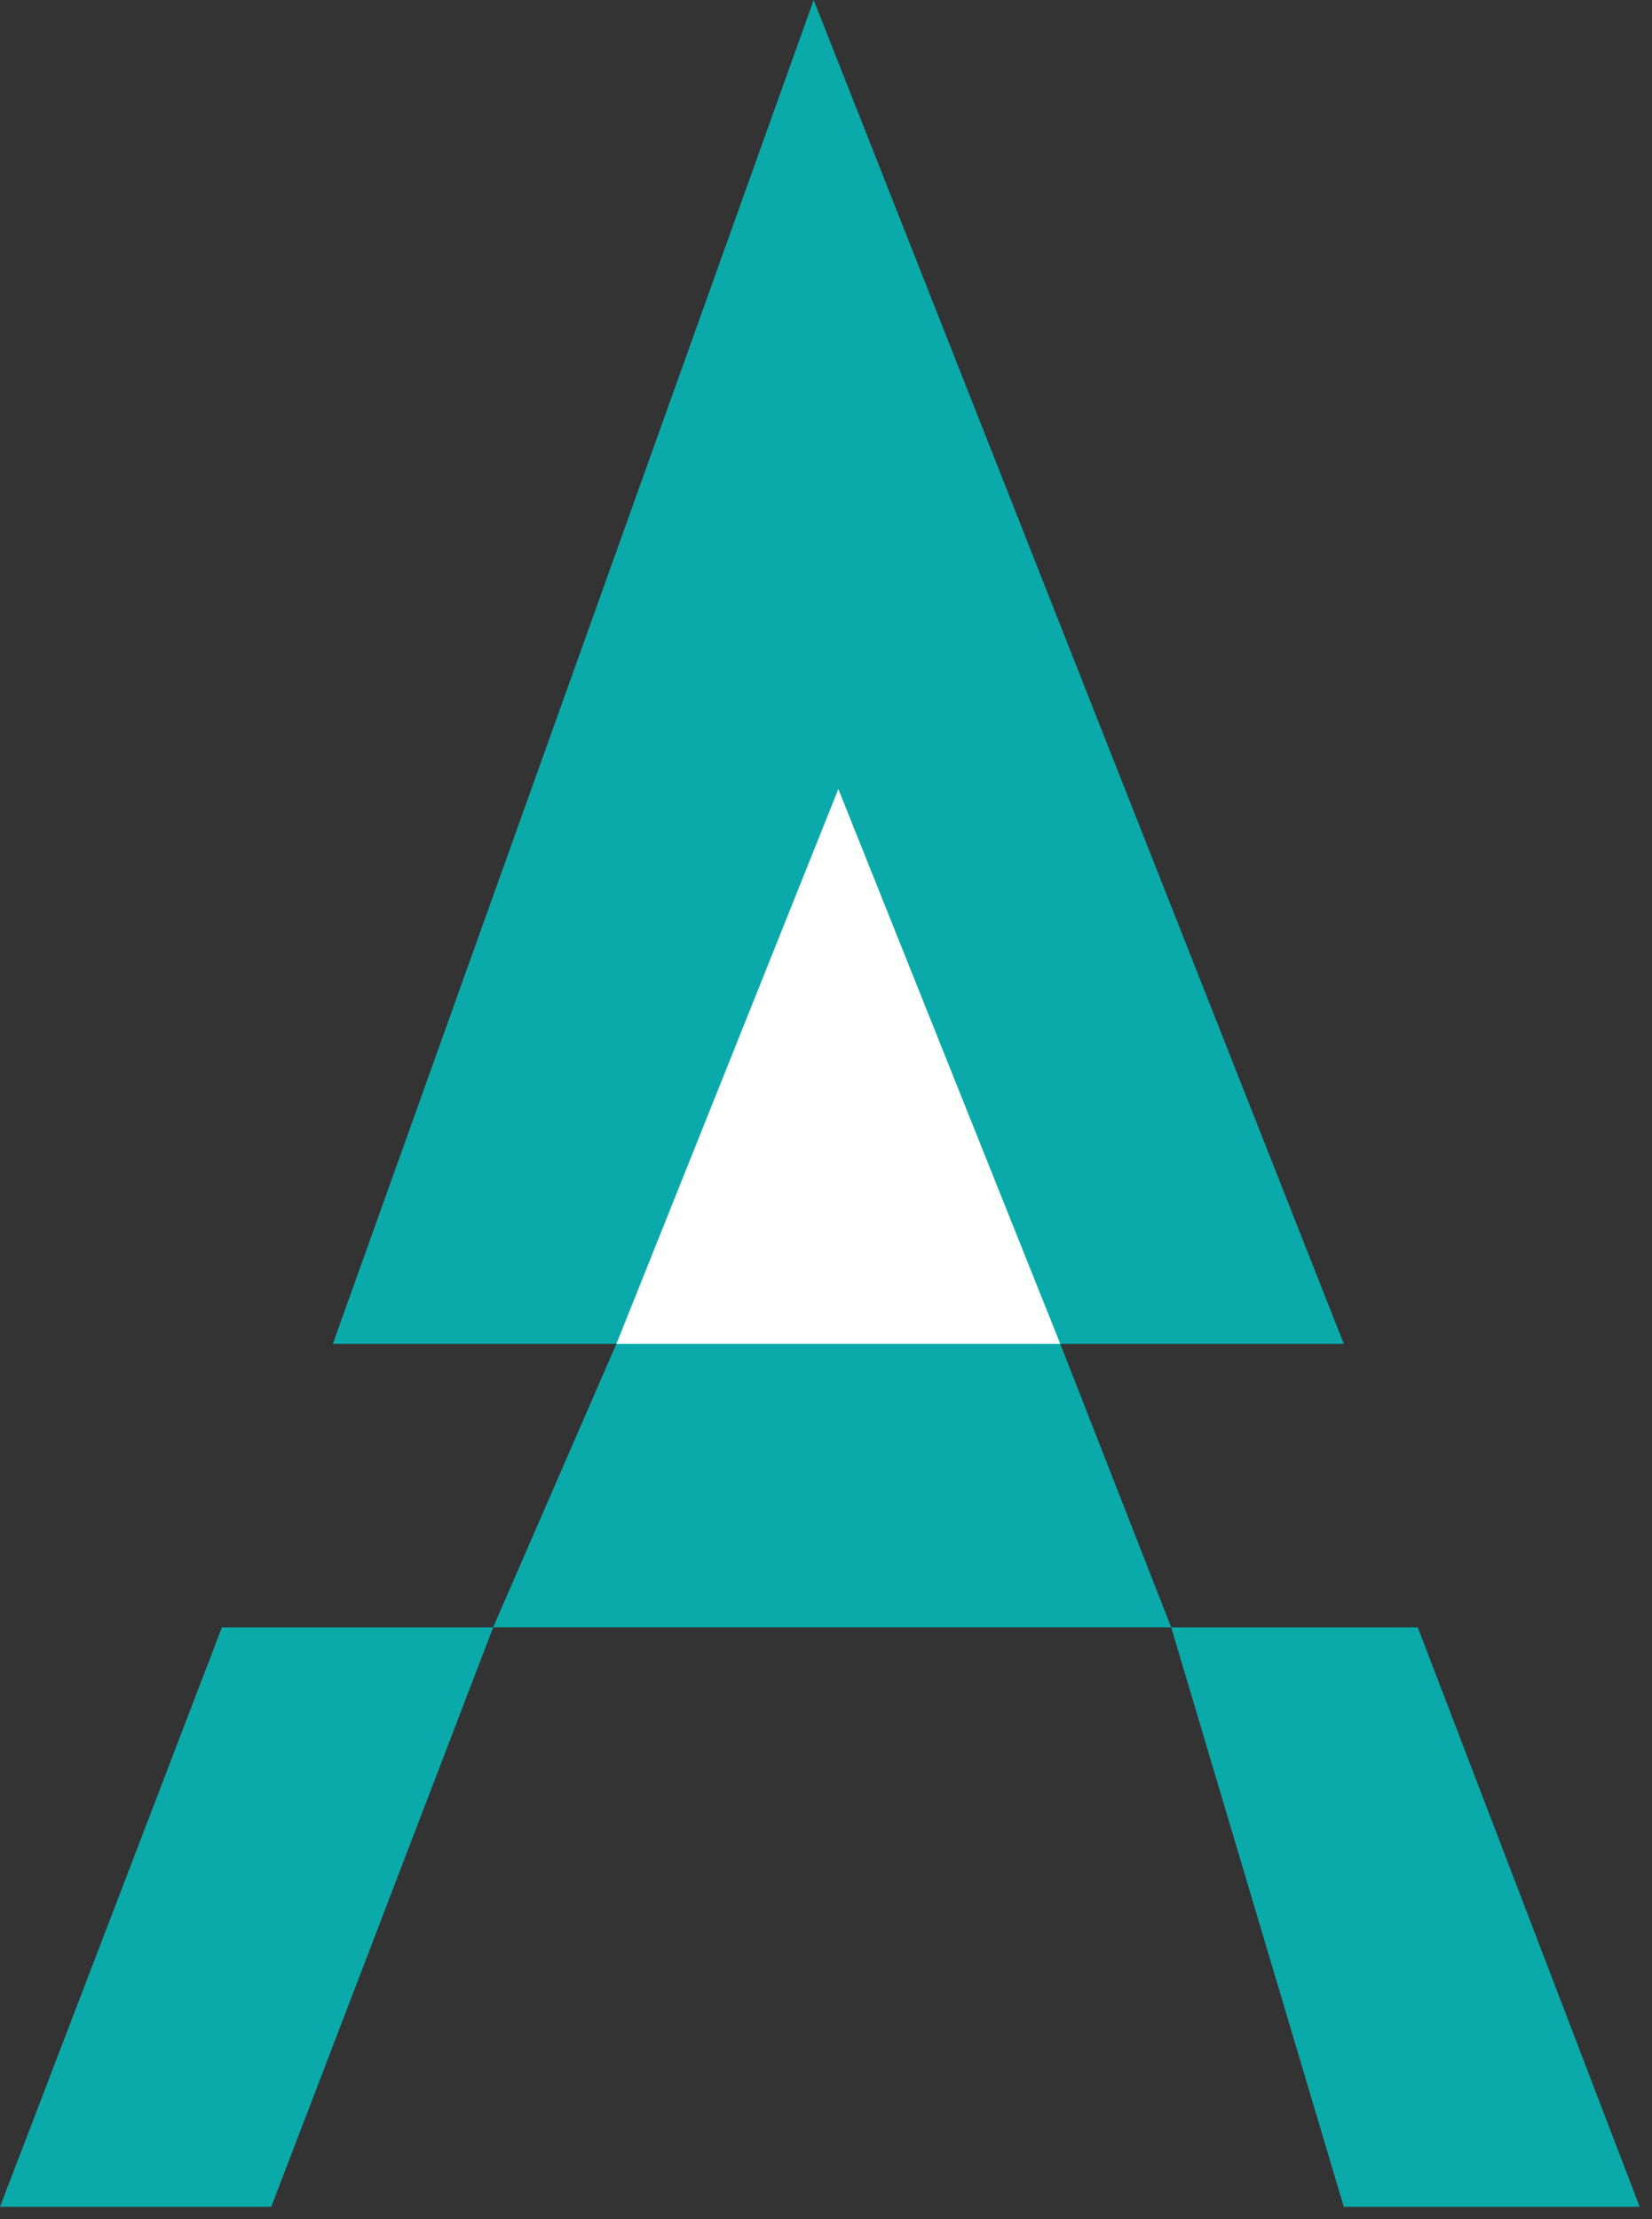
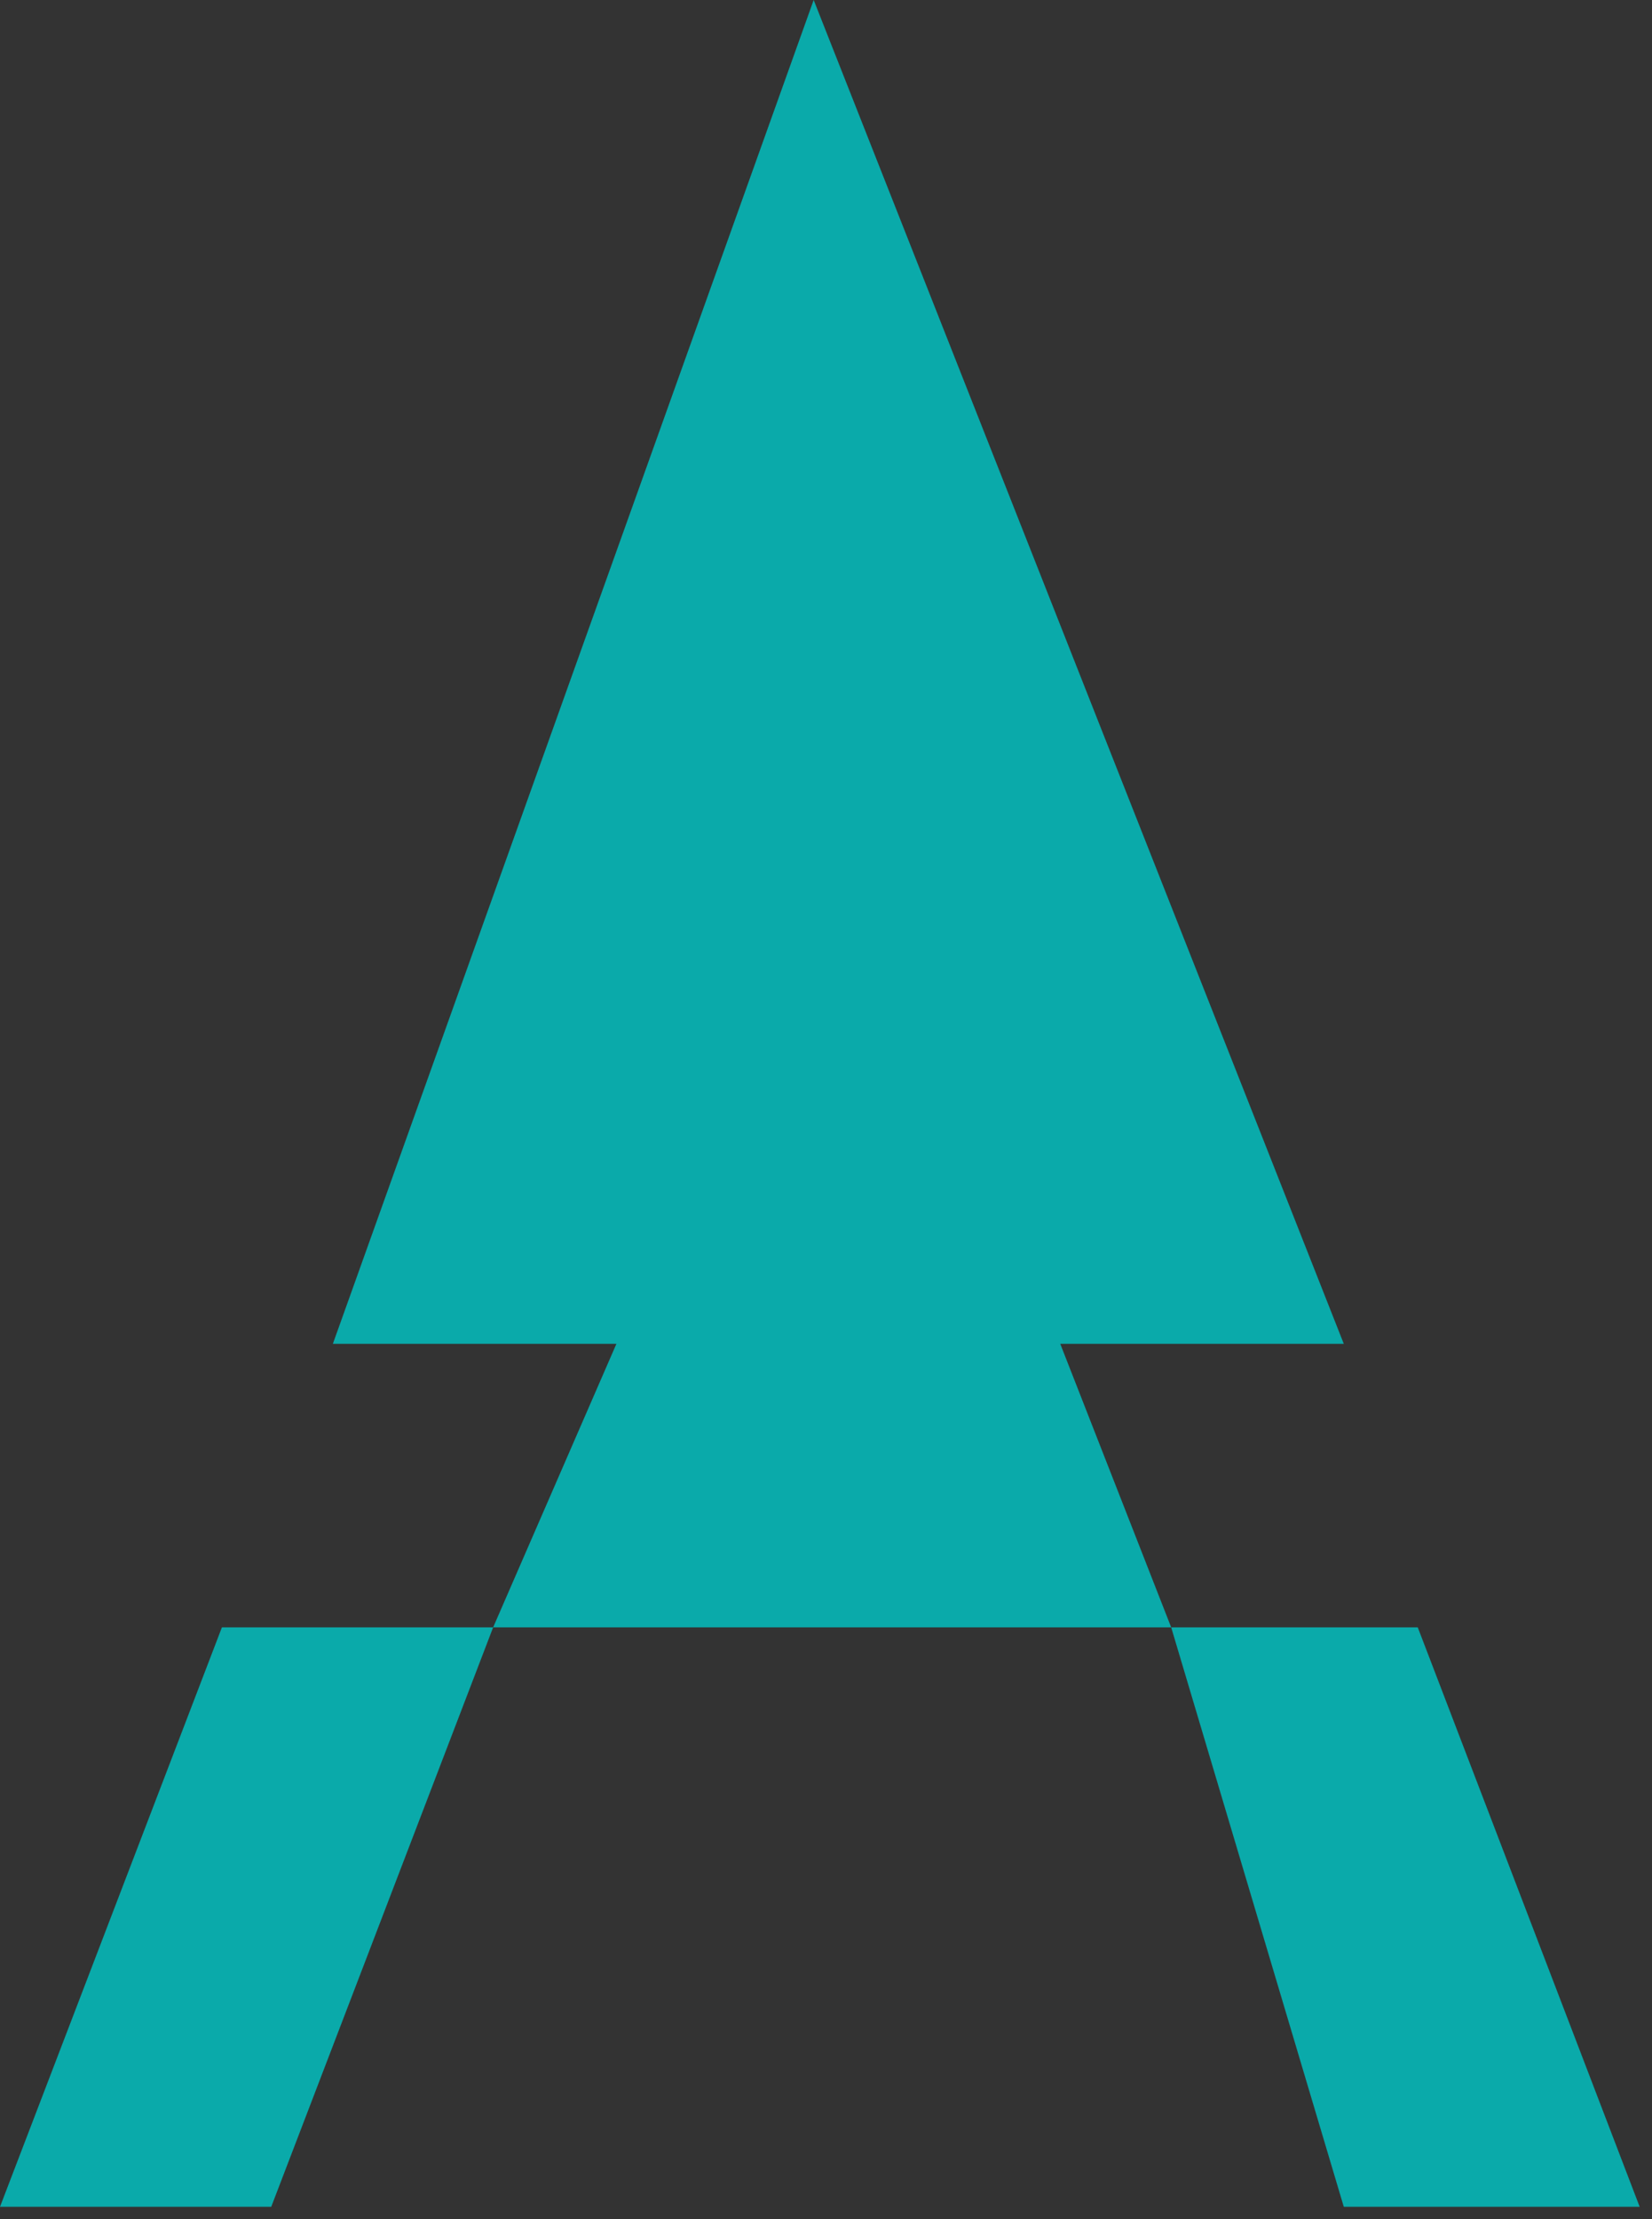
<svg xmlns="http://www.w3.org/2000/svg" width="67" height="90" viewBox="0 0 67 90" fill="none">
  <rect x="0" y="0" width="67" height="90" fill="#333333" stroke="none" />
  <path d="M0 89.5L9 66H20L25 54.5H13.5L33 0L54.5 54.5H43L47.5 66H57.5L66.5 89.5H54.5L47.5 66H20L11 89.5H0Z" fill="#0AAAAA" />
-   <path d="M25 54.5L34 32L43 54.5H25Z" fill="white" />
</svg>